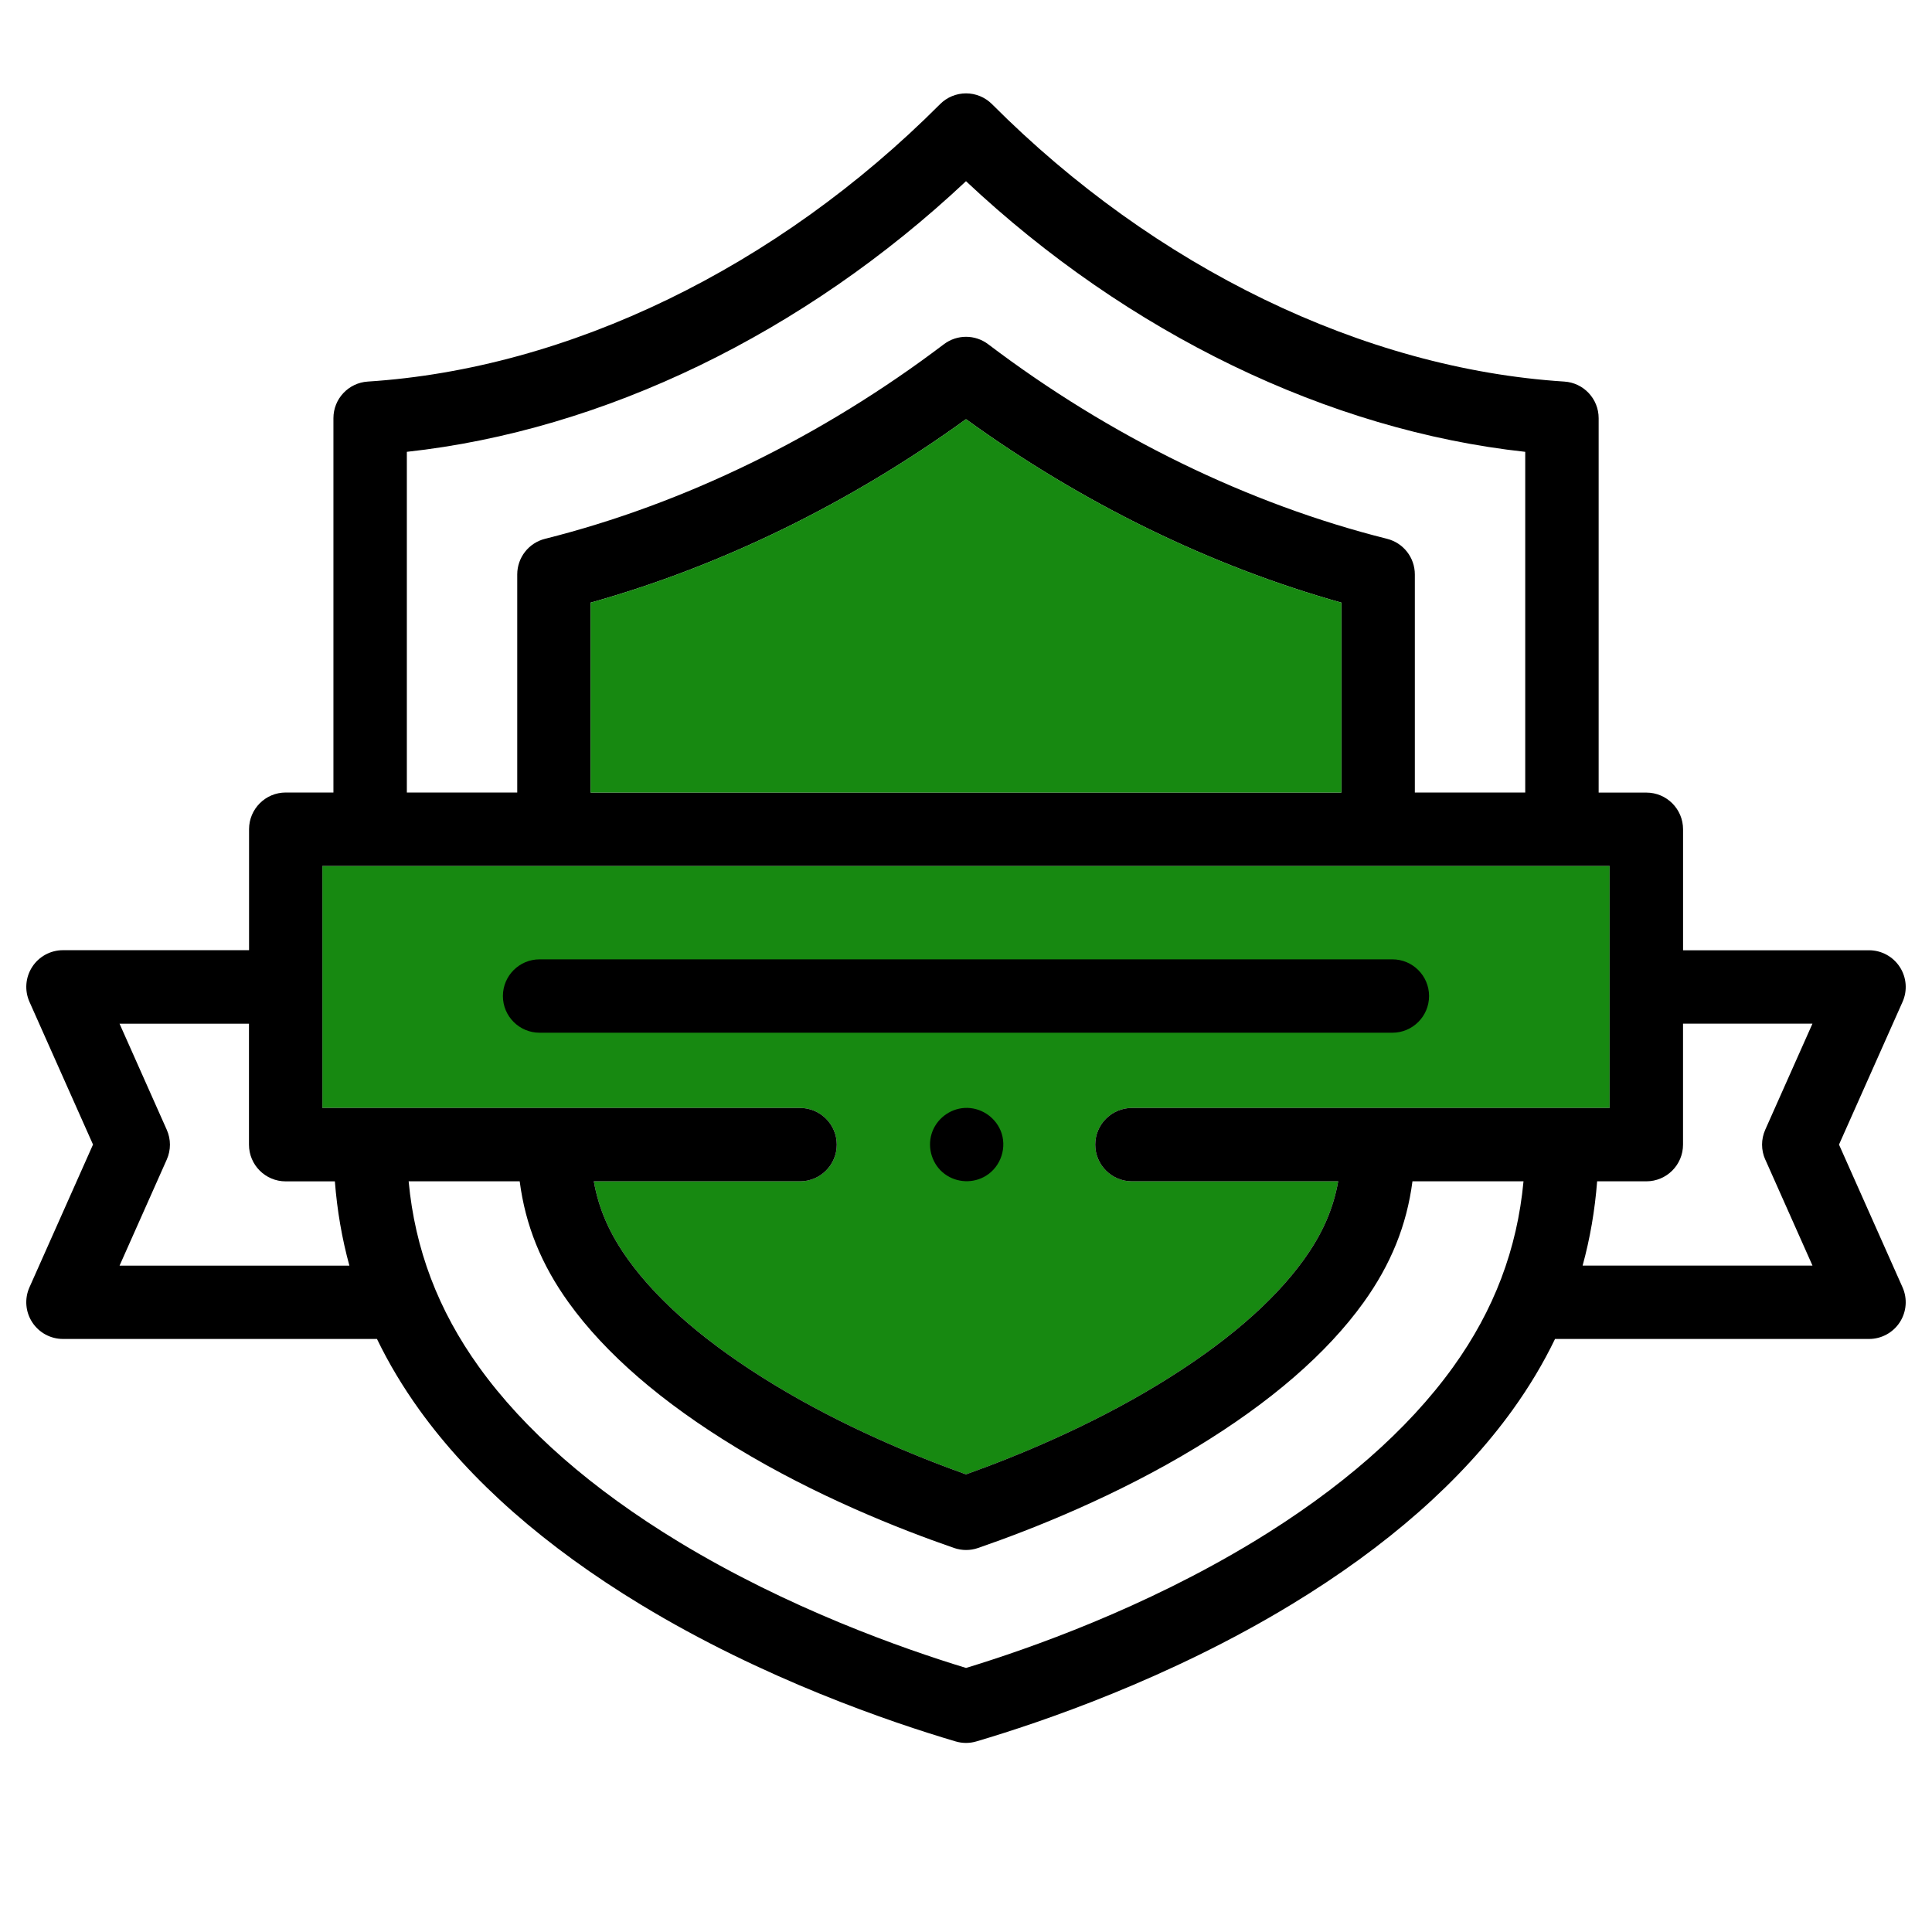
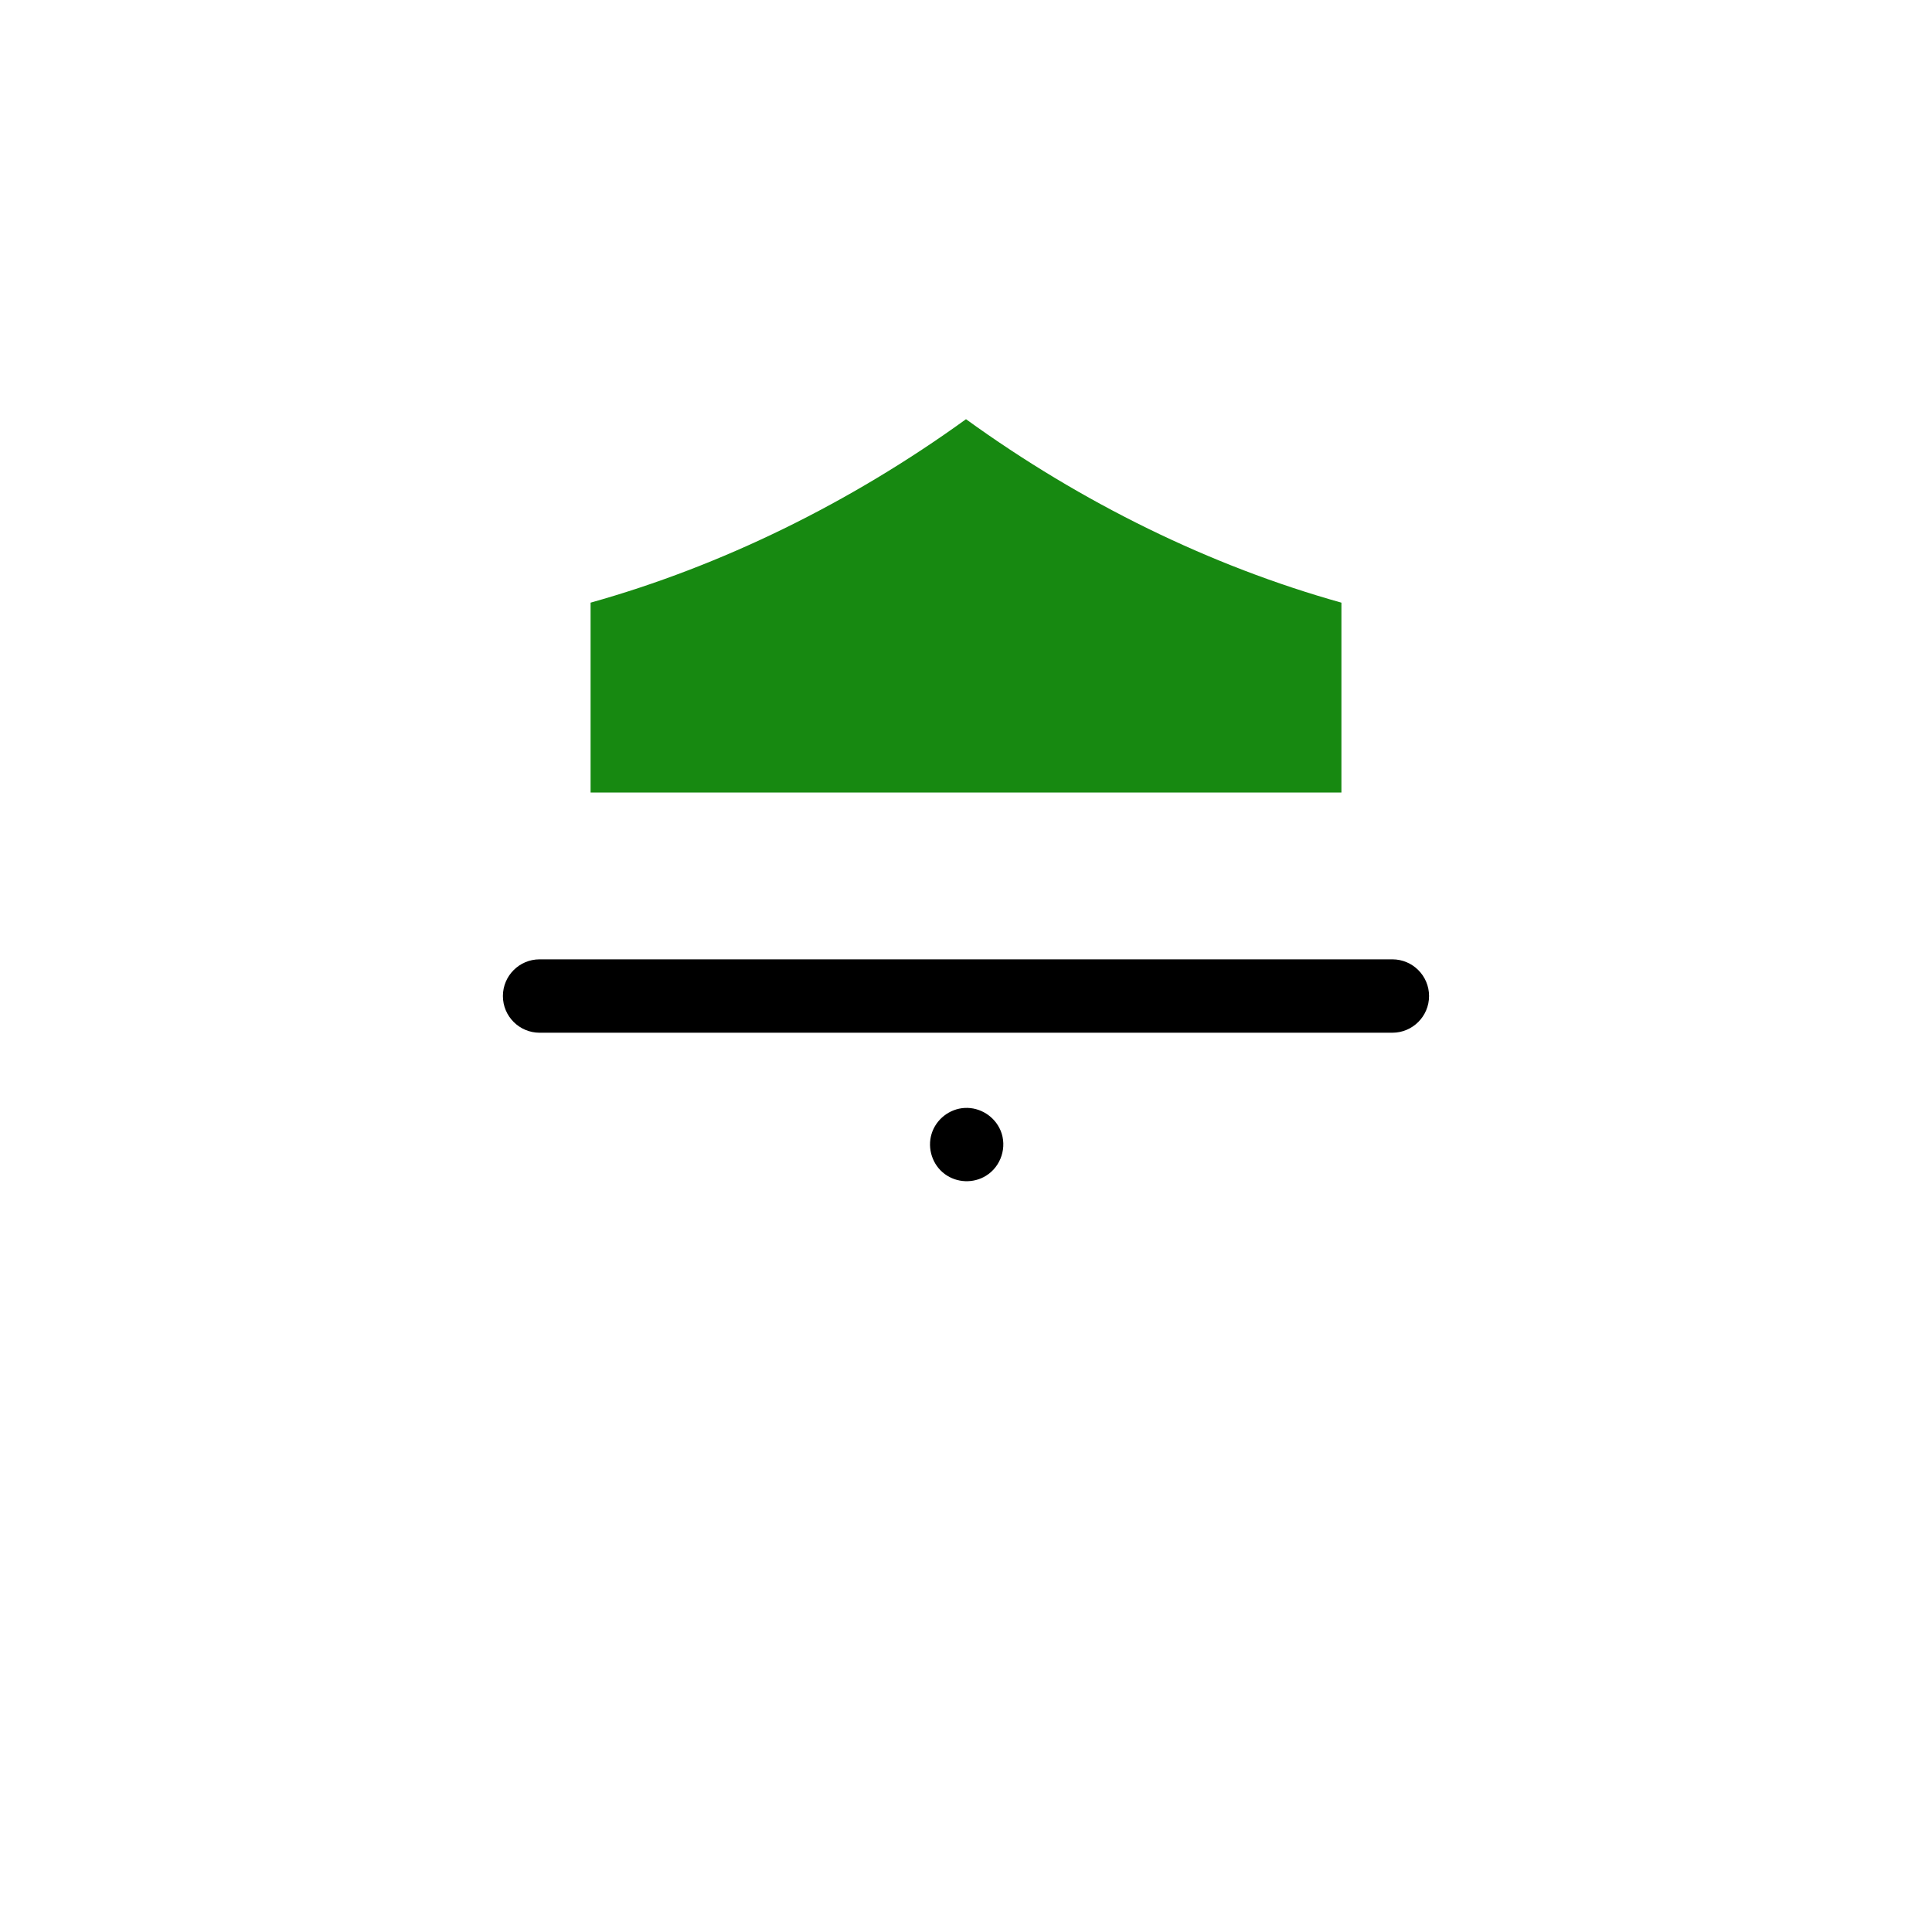
<svg xmlns="http://www.w3.org/2000/svg" id="_層_1" viewBox="0 0 496 496">
  <defs>
    <style>.cls-1{fill:#178911;}</style>
  </defs>
-   <path class="cls-1" d="M82.76,222.31H413.24v62.13h-122.64c-5.2,0-9.42,4.22-9.42,9.42s4.22,9.42,9.42,9.42h52.95c-1.28,7.21-4.1,13.55-8.81,20.1-7.94,11.04-20.57,21.85-37.52,32.14-17.58,10.67-35.97,18.26-49.22,22.99-13.25-4.73-31.64-12.32-49.22-22.99-16.95-10.29-29.58-21.1-37.52-32.14-4.71-6.55-7.53-12.89-8.81-20.1h52.95c5.2,0,9.42-4.22,9.42-9.42s-4.22-9.42-9.42-9.42H82.76v-62.13Z" />
  <g>
-     <path d="M472.12,293.86l16.32-36.65c1.3-2.91,1.03-6.29-.71-8.96-1.74-2.68-4.71-4.29-7.9-4.29h-47.74v-31.06c0-5.2-4.22-9.42-9.42-9.42h-12.25V107.36c0-4.97-3.86-9.09-8.82-9.4-51.53-3.3-105.08-29.26-146.92-71.22-1.77-1.77-4.17-2.77-6.67-2.77s-4.91,1-6.67,2.77c-41.84,41.96-95.39,67.92-146.92,71.22-4.96,.32-8.82,4.43-8.82,9.4v96.1h-12.24c-5.2,0-9.42,4.22-9.42,9.42v31.06H16.17c-3.19,0-6.17,1.62-7.9,4.29-1.74,2.68-2,6.05-.71,8.96l16.32,36.65-16.32,36.66c-1.3,2.91-1.03,6.29,.71,8.96,1.74,2.68,4.71,4.29,7.9,4.29H96.78c3.01,6.23,6.63,12.28,10.87,18.18,13.15,18.28,32.29,35.12,56.87,50.03,31.4,19.06,64.11,30.18,80.81,35.11,.87,.26,1.77,.39,2.67,.39s1.8-.13,2.67-.39c16.7-4.93,49.41-16.05,80.81-35.11,24.58-14.92,43.71-31.75,56.87-50.03,4.24-5.9,7.87-11.95,10.87-18.18h80.61c3.19,0,6.17-1.62,7.9-4.29,1.74-2.68,2-6.05,.71-8.96l-16.32-36.66ZM104.43,116c50.53-5.51,101.98-30.4,143.57-69.48,41.59,39.08,93.04,63.97,143.57,69.48v87.46h-28.34v-55.99c0-4.32-2.94-8.09-7.13-9.14-35.67-8.95-71.08-26.22-102.4-49.95-3.36-2.55-8.02-2.55-11.38,0-31.32,23.73-66.73,41-102.4,49.95-4.19,1.05-7.13,4.82-7.13,9.14v55.99h-28.34V116h0Zm239.95,87.46H151.62v-48.74c33.53-9.39,66.58-25.55,96.38-47.1,29.79,21.56,62.85,37.72,96.38,47.1v48.74Zm-261.61,18.85H413.24v62.13h-122.64c-5.2,0-9.42,4.22-9.42,9.42s4.22,9.42,9.42,9.42h52.95c-1.28,7.21-4.1,13.55-8.81,20.1-7.94,11.04-20.57,21.85-37.52,32.14-17.58,10.67-35.97,18.26-49.22,22.99-13.25-4.73-31.64-12.32-49.22-22.99-16.95-10.29-29.58-21.1-37.52-32.14-4.71-6.55-7.53-12.89-8.81-20.1h52.95c5.2,0,9.42-4.22,9.42-9.42s-4.22-9.42-9.42-9.42H82.76v-62.13Zm-52.08,102.62l12.12-27.23c1.09-2.44,1.09-5.23,0-7.66l-12.12-27.23H63.92v31.06c0,5.2,4.22,9.42,9.42,9.42h12.63c.58,7.47,1.82,14.67,3.73,21.64H30.68Zm291.02,70.94c-28,16.99-57.24,27.32-73.7,32.34-16.47-5.02-45.7-15.35-73.7-32.34-22.4-13.6-39.68-28.71-51.34-44.93-10.49-14.58-16.44-30.25-18.06-47.66h28.51c1.47,11.31,5.55,21.37,12.56,31.11,9.43,13.11,23.91,25.64,43.04,37.25,20.41,12.39,41.67,20.85,55.92,25.77,1,.34,2.04,.52,3.08,.52s2.08-.17,3.08-.52c14.25-4.92,35.51-13.39,55.92-25.77,19.13-11.61,33.61-24.14,43.04-37.25,7-9.74,11.09-19.8,12.56-31.11h28.51c-1.62,17.41-7.57,33.08-18.06,47.66-11.67,16.22-28.94,31.33-51.34,44.93Zm131.49-98.18l12.12,27.23h-59.02c1.91-6.97,3.15-14.17,3.73-21.64h12.63c5.2,0,9.42-4.22,9.42-9.42v-31.06h33.23l-12.12,27.23c-1.09,2.44-1.09,5.23,0,7.67Z" />
    <path d="M256.88,290.25c-1.52-3.64-5.26-6.02-9.21-5.81-3.92,.21-7.37,2.92-8.51,6.67-1.14,3.75,.23,7.98,3.4,10.31,3.09,2.27,7.32,2.45,10.58,.43,3.87-2.39,5.49-7.4,3.74-11.61h0Z" />
    <path d="M138.53,265.13h218.93c5.2,0,9.42-4.22,9.42-9.42s-4.22-9.42-9.42-9.42H138.53c-5.2,0-9.42,4.22-9.42,9.42s4.22,9.42,9.42,9.42Z" />
  </g>
  <path class="cls-1" d="M344.38,203.46H151.62v-48.74c33.53-9.39,66.58-25.55,96.38-47.1,29.79,21.56,62.85,37.72,96.38,47.1v48.74Z" />
</svg>